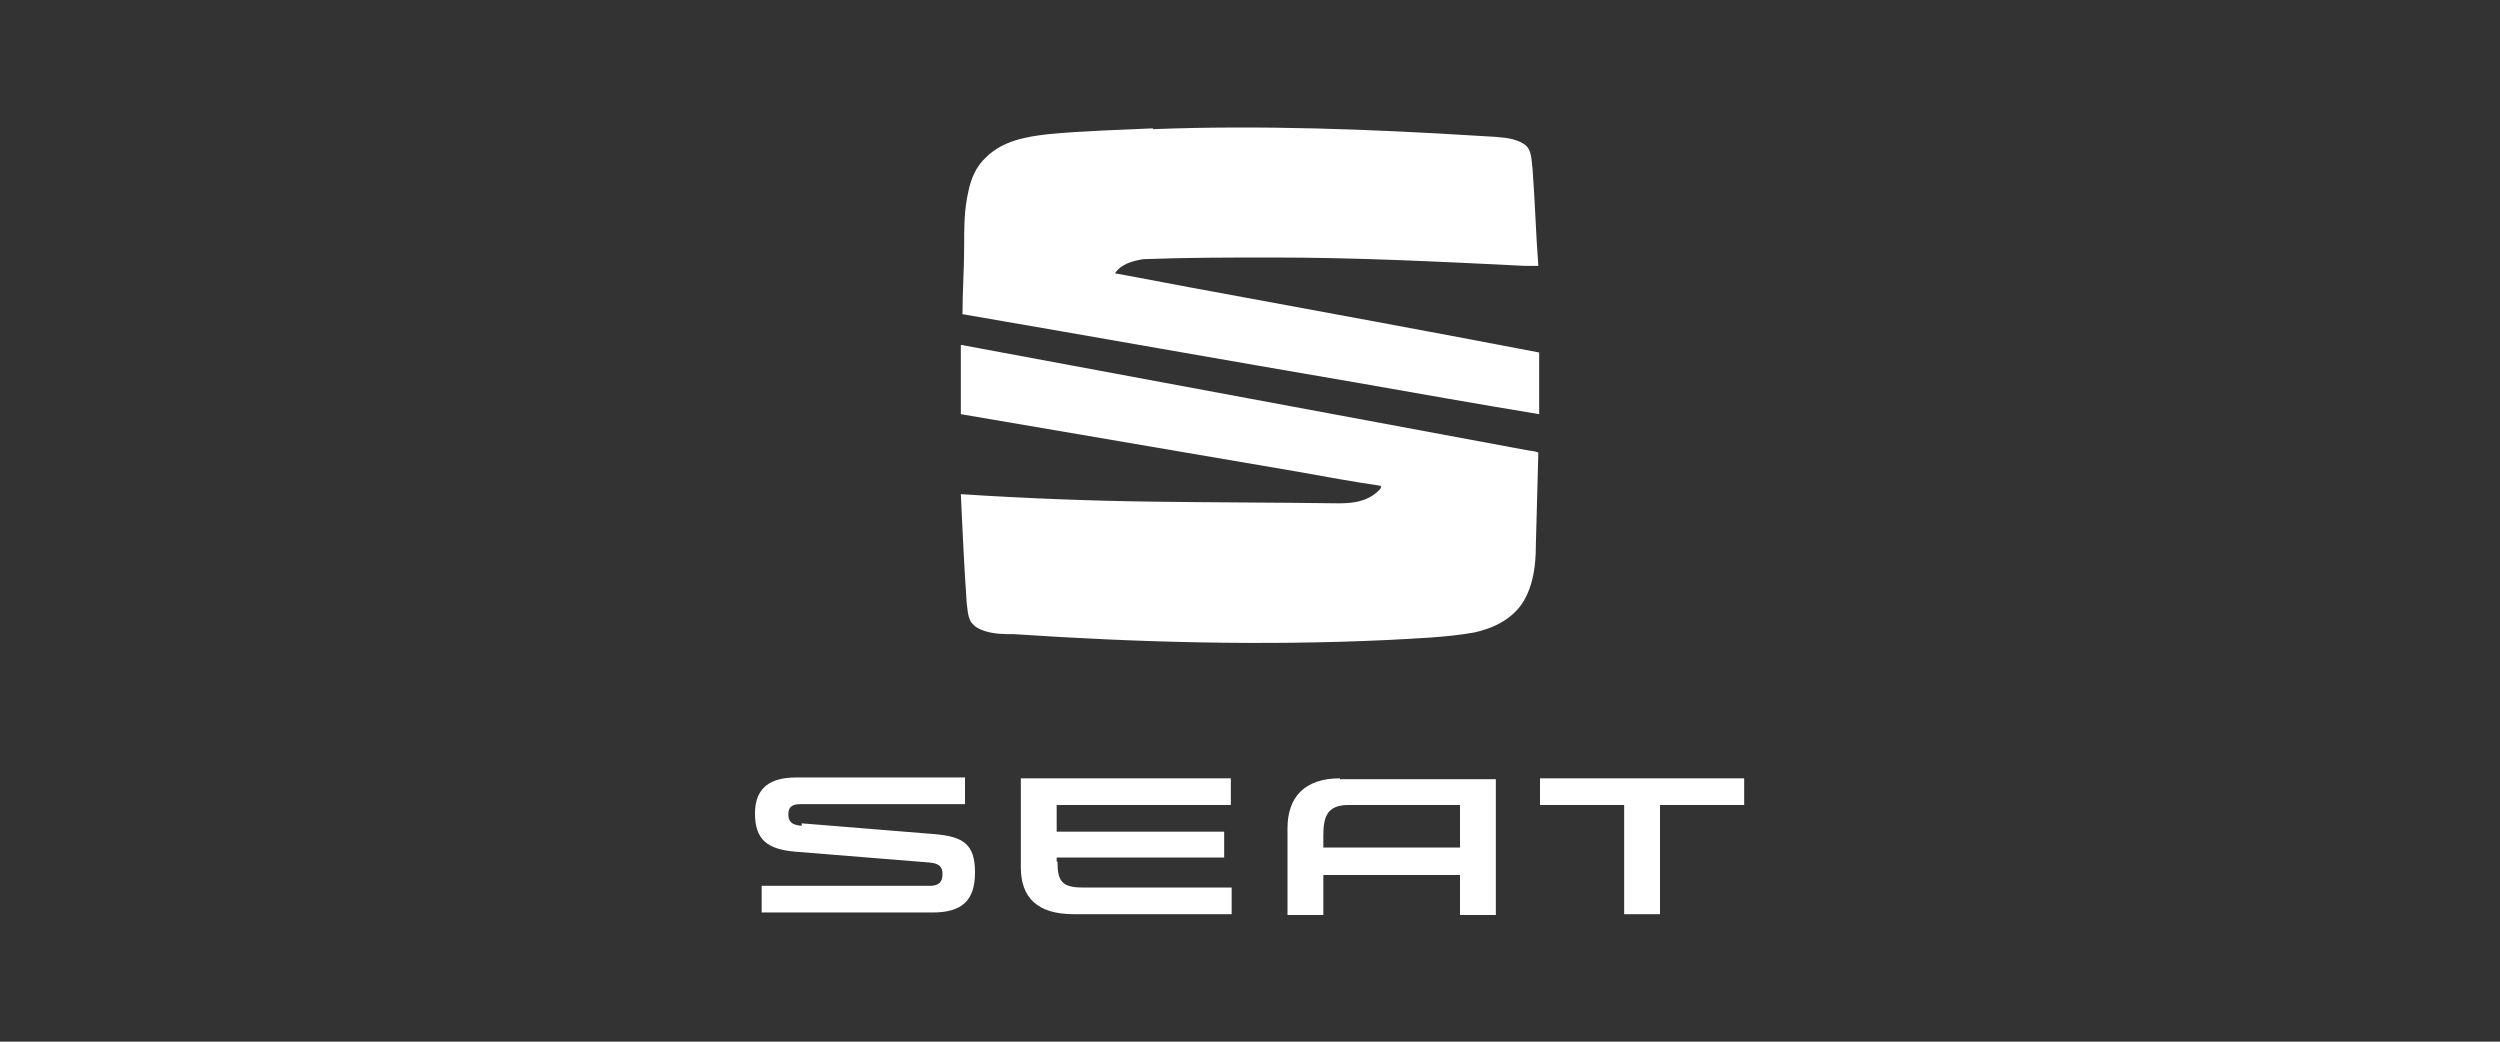
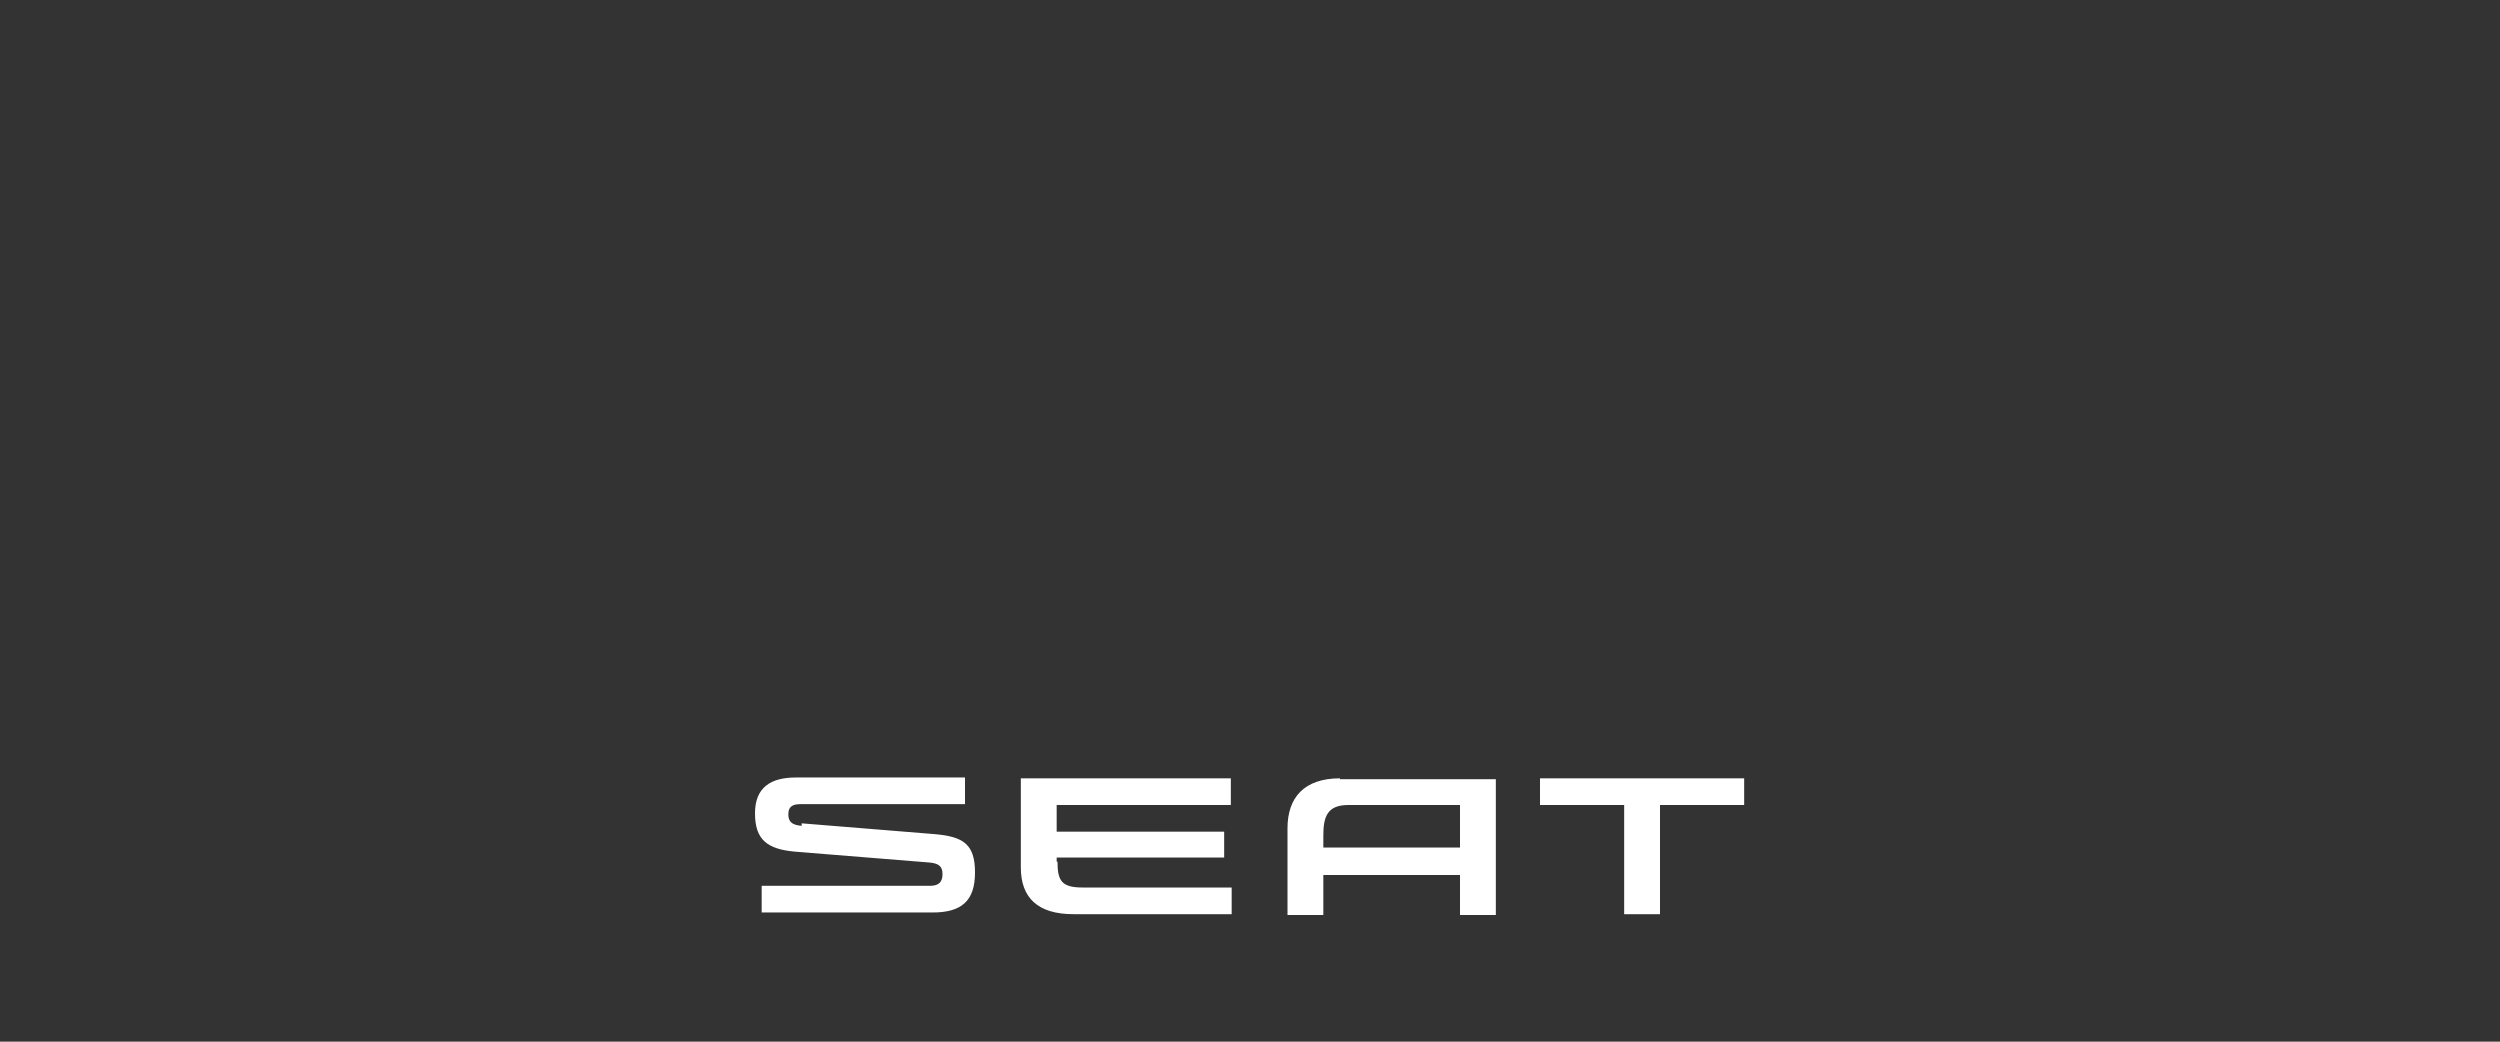
<svg xmlns="http://www.w3.org/2000/svg" id="Capa_1" version="1.1" viewBox="0 0 300 125">
  <rect x="0" y="0" width="300" height="125" fill="#333333" stroke="none" />
  <defs>
    <style>
      .st0 {
        fill: #fff;
      }
    </style>
  </defs>
-   <path class="st0" d="M138.3,15.5c13-.5,26.1,0,39.1.8,1.4.1,2.8.1,4.1.4.7.2,1.5.5,1.9,1.1.4.7.4,1.6.5,2.4.3,3.9.4,7.8.7,11.7-.6,0-1.1,0-1.7,0-10-.5-20.1-1-30.1-1-5.2,0-10.4,0-15.6.2-1.3.2-2.7.6-3.4,1.7,3.9.7,7.9,1.5,11.8,2.2,13,2.4,26.1,4.8,39.1,7.3,0,2.5,0,4.9,0,7.4-7.3-1.2-14.6-2.5-22-3.8-15.8-2.7-31.5-5.5-47.2-8.2,0-2.7.2-5.5.2-8.2,0-2.2,0-4.4.5-6.5.3-1.5.9-3,2.1-4.1,2-2,4.8-2.5,7.5-2.8,4.2-.4,8.4-.5,12.6-.7h0ZM115.4,41.4c22.6,4.2,45.1,8.4,67.7,12.6.5.1,1,.1,1.5.3h0c-.1,3.8-.2,7.5-.3,11.2,0,2.3-.3,4.7-1.5,6.7-1.3,2.1-3.6,3.2-5.9,3.7-3.4.6-6.9.7-10.4.9-14.9.7-29.9.3-44.8-.7-1.2,0-2.4,0-3.6-.4-.6-.2-1.2-.5-1.6-1.1-.4-.7-.4-1.6-.5-2.3-.3-4.3-.5-8.6-.7-13,7.7.5,15.4.8,23.1.9,7.4.1,14.9.1,22.3.2,1.6,0,3.3-.2,4.6-1.4.2-.2.5-.4.4-.7-3.4-.5-6.7-1.1-10-1.7-13.4-2.3-26.9-4.6-40.4-6.9,0-2.8,0-5.6,0-8.3h0Z" />
  <path class="st0" d="M175.2,96.6v5.1h-16.4v-1.4c0-2.2.4-3.7,3-3.7h13.4s0,0,0,0ZM160.8,93.4c-4.3,0-6.3,2.3-6.3,6v10.4h4.3v-4.8h16.4v4.8h4.3v-16.3h-18.7,0ZM184.8,93.4v3.2h10.1v13.1h4.3v-13.1h10.1v-3.2h-24.5,0ZM126.9,103.4c0,2.3.5,3.1,3,3.1h17.9v3.2h-19c-4.3,0-6.3-2-6.3-5.6v-10.7h25.2v3.2h-20.9v3.2h20.1v3.1h-20.1v.5h0s0,0,0,0ZM96.2,99.1c-1.3-.1-1.6-.6-1.6-1.4s.4-1.2,1.4-1.2h19.8v-3.2h-20.3c-2.9,0-4.9,1.1-4.9,4.3s1.5,4.3,4.8,4.6l16.1,1.3c1.2.1,1.6.5,1.6,1.4s-.4,1.4-1.5,1.4h-20.2v3.2h20.5c3.5,0,5.1-1.4,5.1-4.8s-1.4-4.3-4.8-4.6l-16-1.3h0Z" />
</svg>